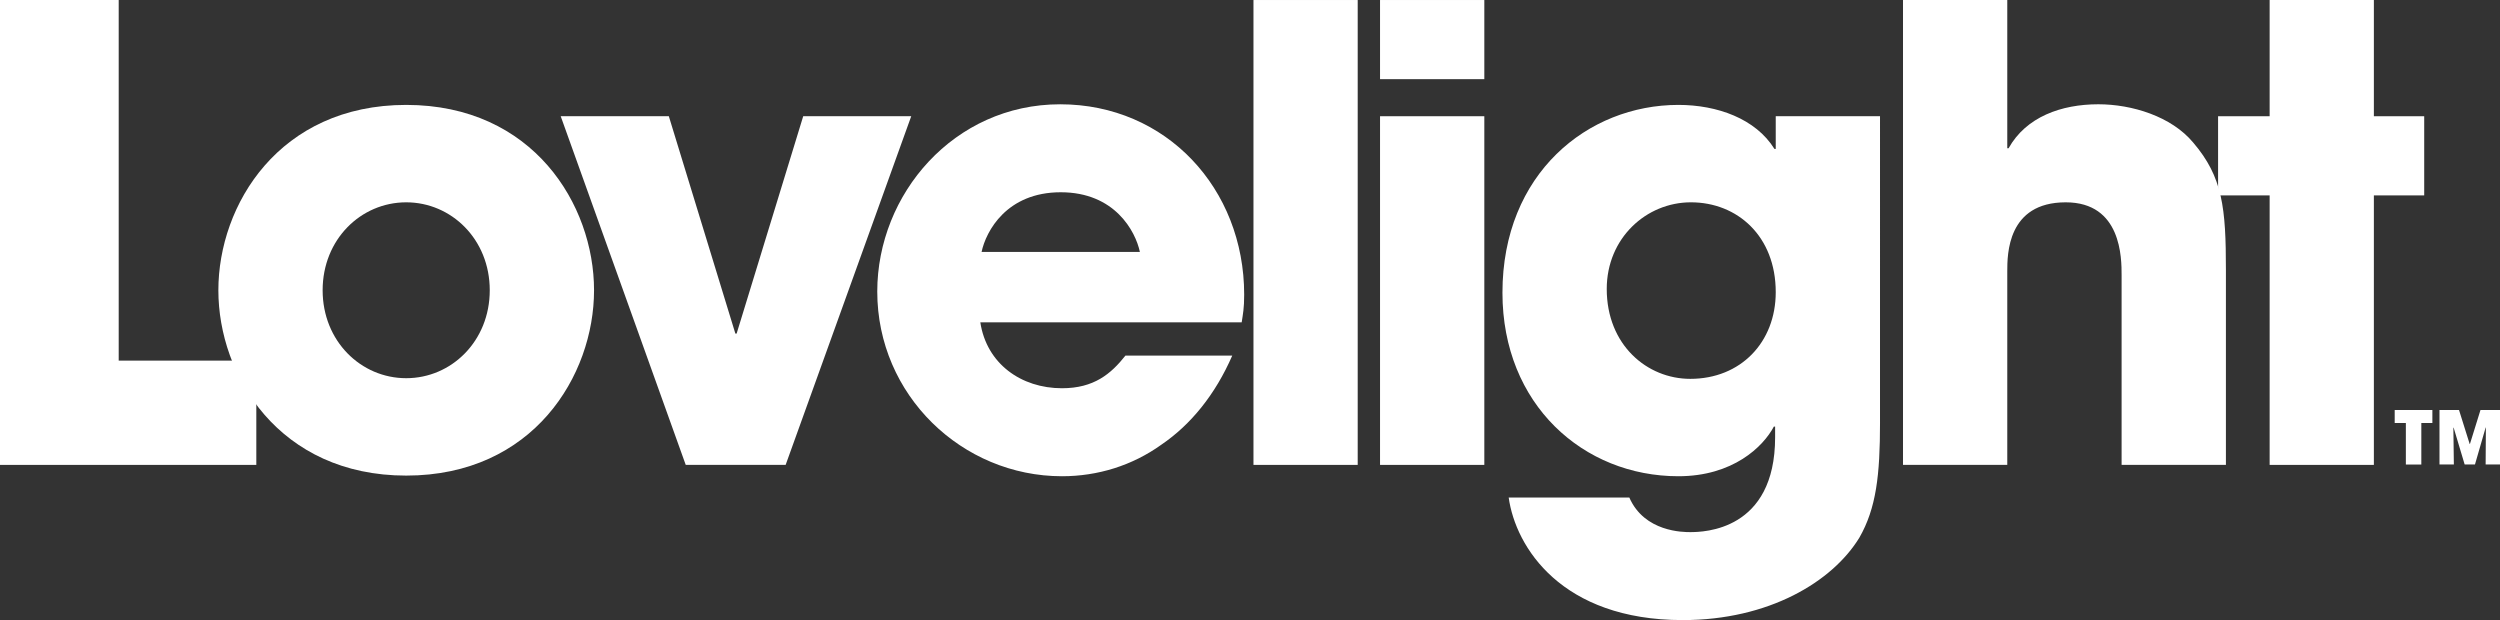
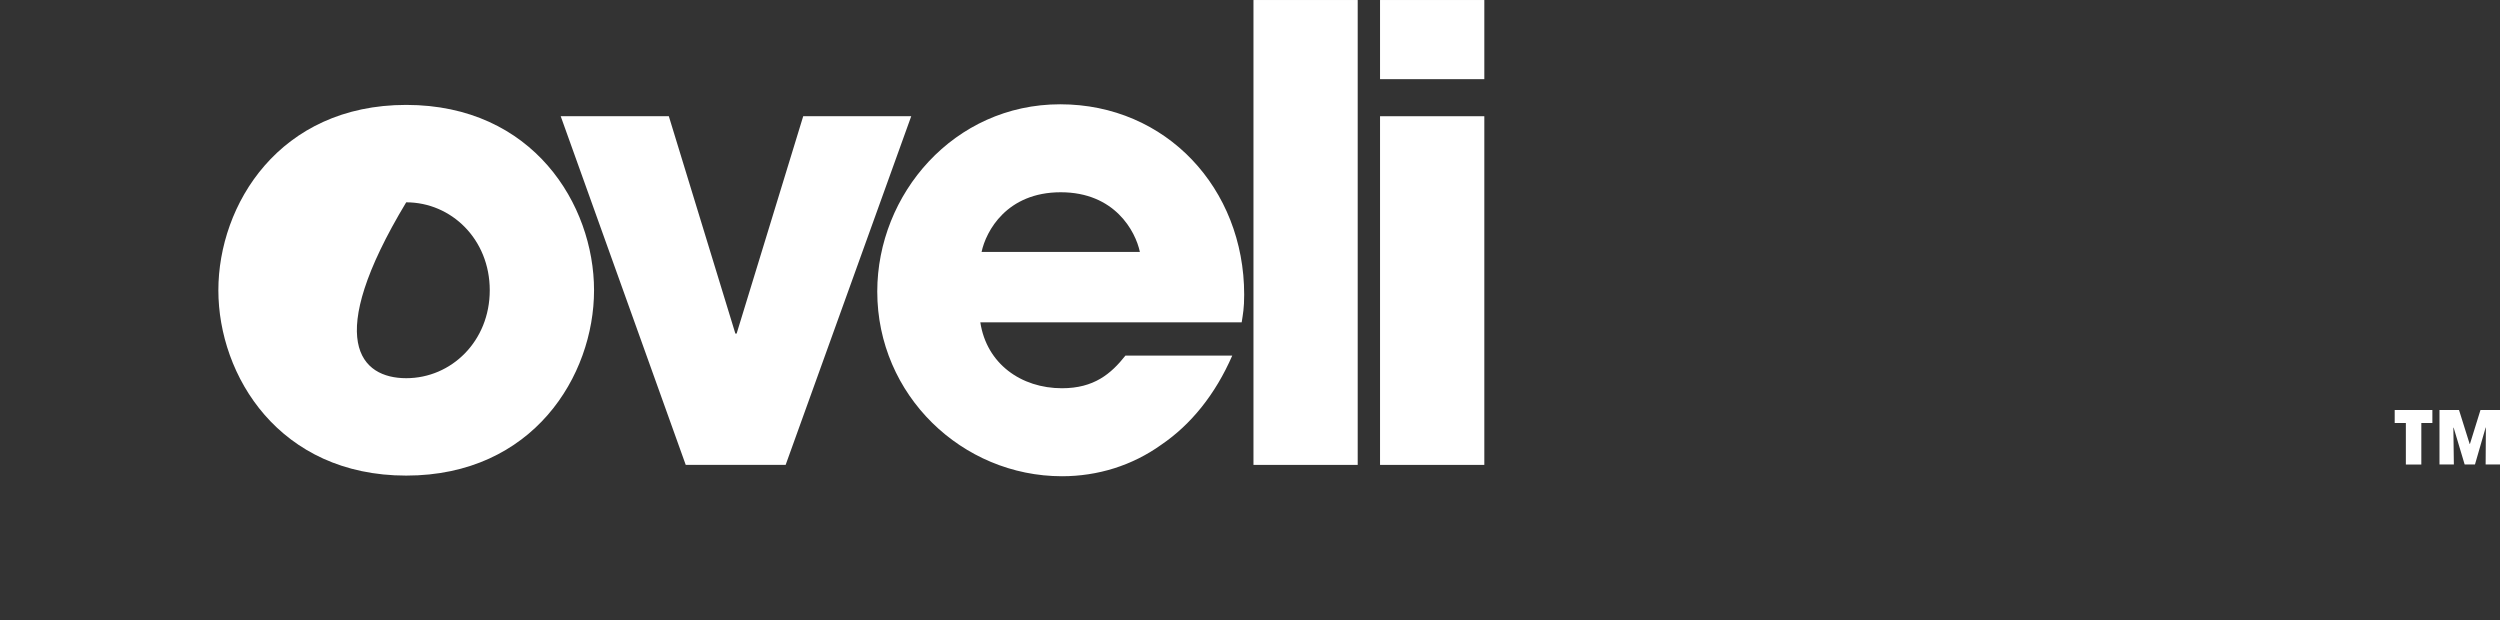
<svg xmlns="http://www.w3.org/2000/svg" version="1.1" id="Layer_1" x="0px" y="0px" width="445.14px" height="110.41px" viewBox="0 0 445.14 110.41" style="enable-background:new 0 0 445.14 110.41;" xml:space="preserve">
  <rect x="0" y="0" width="445.14" height="110.41" fill="#333333" stroke="none" />
  <g>
-     <polygon style="fill:#FFFFFF;" points="0,0 0,82.777 45.639,82.777 45.639,64.21 21.135,64.21 21.135,0  " />
    <g>
-       <path style="fill:#FFFFFF;" d="M72.327,18.679c22.594,0,33.446,17.787,33.446,33.003c0,15.214-10.853,33-33.446,33    c-22.599,0-33.446-17.785-33.446-33C38.881,36.466,49.729,18.679,72.327,18.679 M72.327,67.34c8.05,0,14.877-6.598,14.877-15.658    c0-9.065-6.827-15.658-14.877-15.658c-8.059,0-14.88,6.593-14.88,15.658C57.447,60.742,64.269,67.34,72.327,67.34" />
+       <path style="fill:#FFFFFF;" d="M72.327,18.679c22.594,0,33.446,17.787,33.446,33.003c0,15.214-10.853,33-33.446,33    c-22.599,0-33.446-17.785-33.446-33C38.881,36.466,49.729,18.679,72.327,18.679 M72.327,67.34c8.05,0,14.877-6.598,14.877-15.658    c0-9.065-6.827-15.658-14.877-15.658C57.447,60.742,64.269,67.34,72.327,67.34" />
    </g>
    <polygon style="fill:#FFFFFF;" points="139.887,82.777 122.1,82.777 99.838,20.695 119.088,20.695 130.937,59.4 131.16,59.4   143.017,20.695 162.25,20.695  " />
    <g>
      <path style="fill:#FFFFFF;" d="M219.411,63.313c-3.02,6.937-7.383,12.309-12.641,15.879c-5.156,3.697-11.297,5.605-17.674,5.605    c-17.79,0-32.894-14.436-32.894-32.884c0-17.346,13.648-33.344,32.566-33.344c18.893,0,32.766,14.993,32.766,33.893    c0,2.46-0.222,3.47-0.444,4.927h-46.538c1.119,7.381,7.272,11.739,14.544,11.739c5.696,0,8.724-2.565,11.297-5.815H219.411    L219.411,63.313z M202.963,44.858c-0.781-3.691-4.475-10.625-14.093-10.625c-9.628,0-13.309,6.934-14.095,10.625H202.963z" />
    </g>
    <rect x="223.188" y="0.002" style="fill:#FFFFFF;" width="18.558" height="82.775" />
    <path style="fill:#FFFFFF;" d="M264.292,14.094h-18.568V0.002h18.568V14.094z M264.292,82.777h-18.568V20.695h18.568V82.777z" />
    <g>
-       <path style="fill:#FFFFFF;" d="M334.748,75.285c0,9.279-0.668,15.213-3.688,20.468c-4.809,7.838-16.111,14.657-31.436,14.657    c-21.586,0-29.76-12.975-30.992-21.816h21.481c2.692,6.153,9.62,6.153,10.853,6.153c2.352,0,15.104-0.224,15.104-16.888v-1.9    h-0.225c-1.896,3.57-7.27,8.838-17.004,8.838c-16.891,0-31.322-12.753-31.322-32.672c0-21.254,15.218-33.446,31.322-33.446    c6.941,0,13.762,2.46,17.109,7.835h0.23v-5.819h18.566V75.285L334.748,75.285z M300.966,67.457c8.953,0,15.215-6.486,15.215-15.44    c0-9.959-6.828-15.993-15.105-15.993c-7.939,0-14.986,6.371-14.986,15.426C286.089,61.408,293.257,67.457,300.966,67.457" />
-       <path style="fill:#FFFFFF;" d="M338.841,0.002h18.566V26.4h0.23c3.127-5.596,9.389-7.834,15.988-7.834    c5.938,0,12.982,2.128,16.889,6.821c5.258,6.156,5.824,11.642,5.824,22.71v34.68h-18.574V48.998c0-3.019,0-12.973-9.953-12.973    c-10.404,0-10.404,9.279-10.404,12.302v34.45h-18.566V0.002z" />
-     </g>
-     <polygon style="fill:#FFFFFF;" points="422.681,20.697 431.644,20.697 431.644,34.792 422.681,34.792 422.681,82.777   404.123,82.777 404.123,34.792 394.943,34.792 394.943,20.697 404.123,20.697 404.123,0 422.681,0  " />
+       </g>
    <path style="fill:#FFFFFF;" d="M434.365,73.004h3.477l1.9,6.055h0.043l1.879-6.055h3.477v9.703h-2.559l0.043-6.577h-0.043   l-1.9,6.577h-1.834l-1.967-6.577l-0.045,0.043l0.088,6.534h-2.559V73.004z M428.378,75.32h-1.988v-2.316h6.709v2.316h-1.967v7.387   h-2.754V75.32z" />
  </g>
</svg>